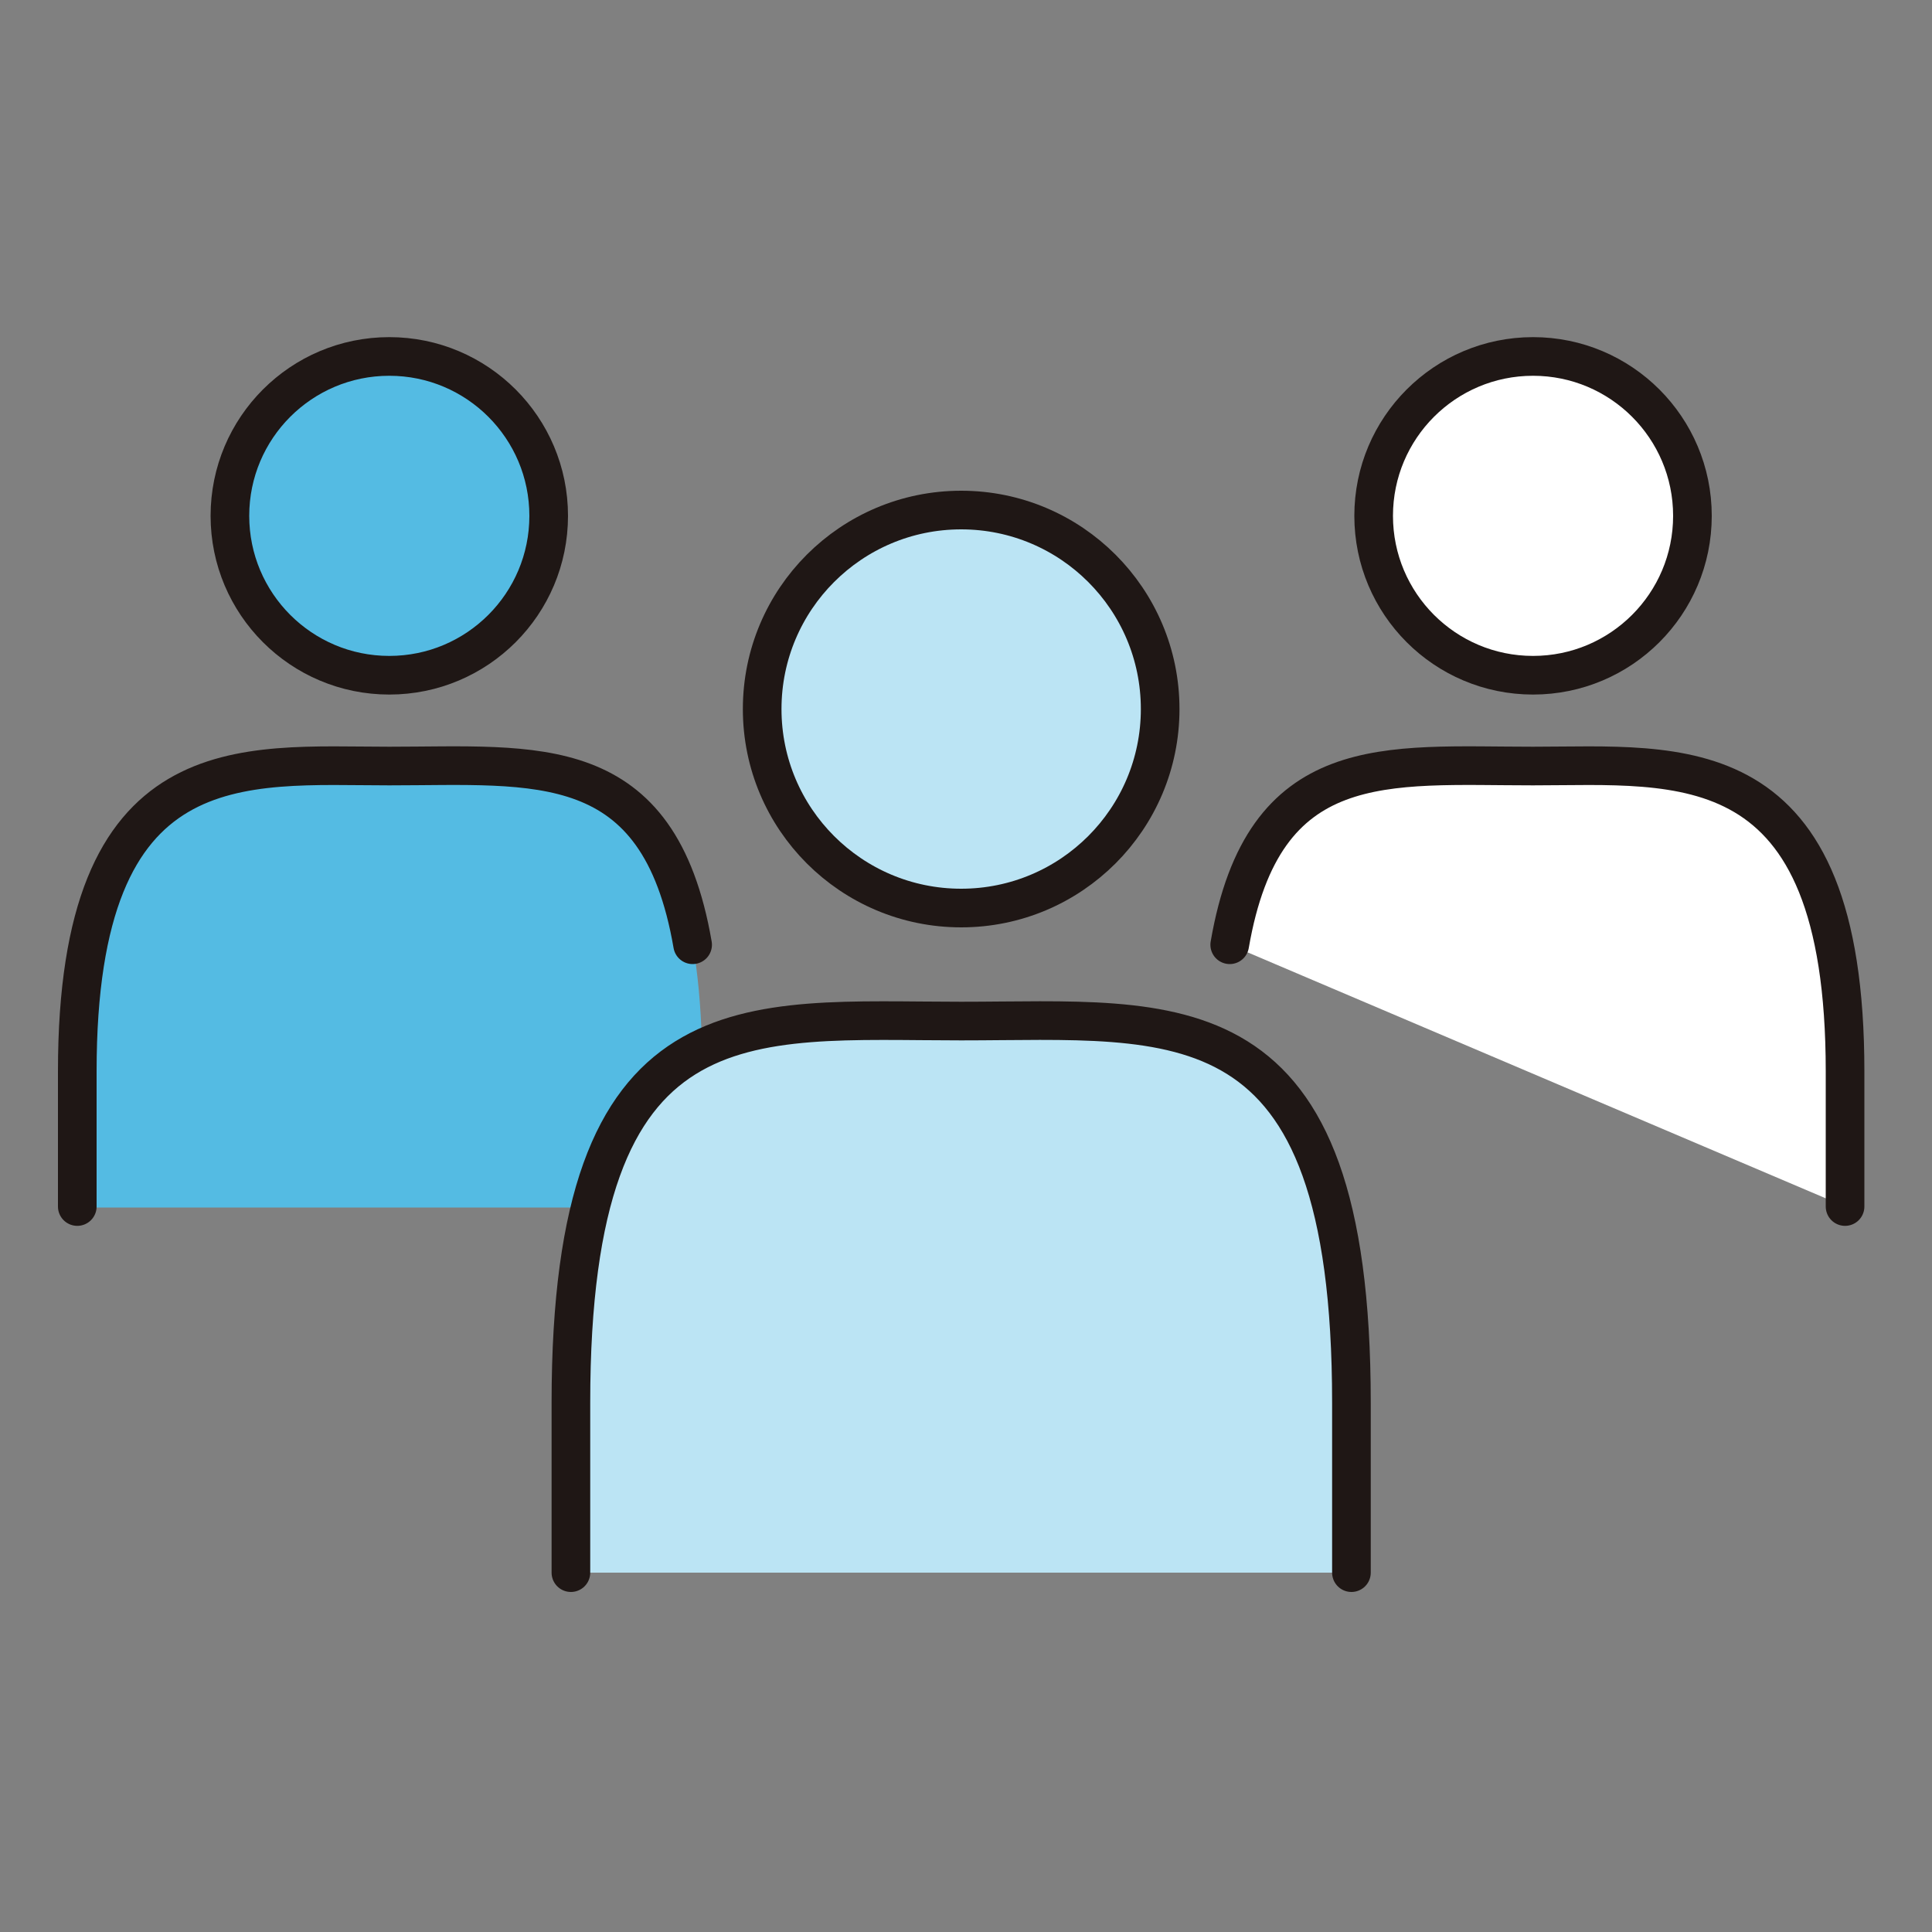
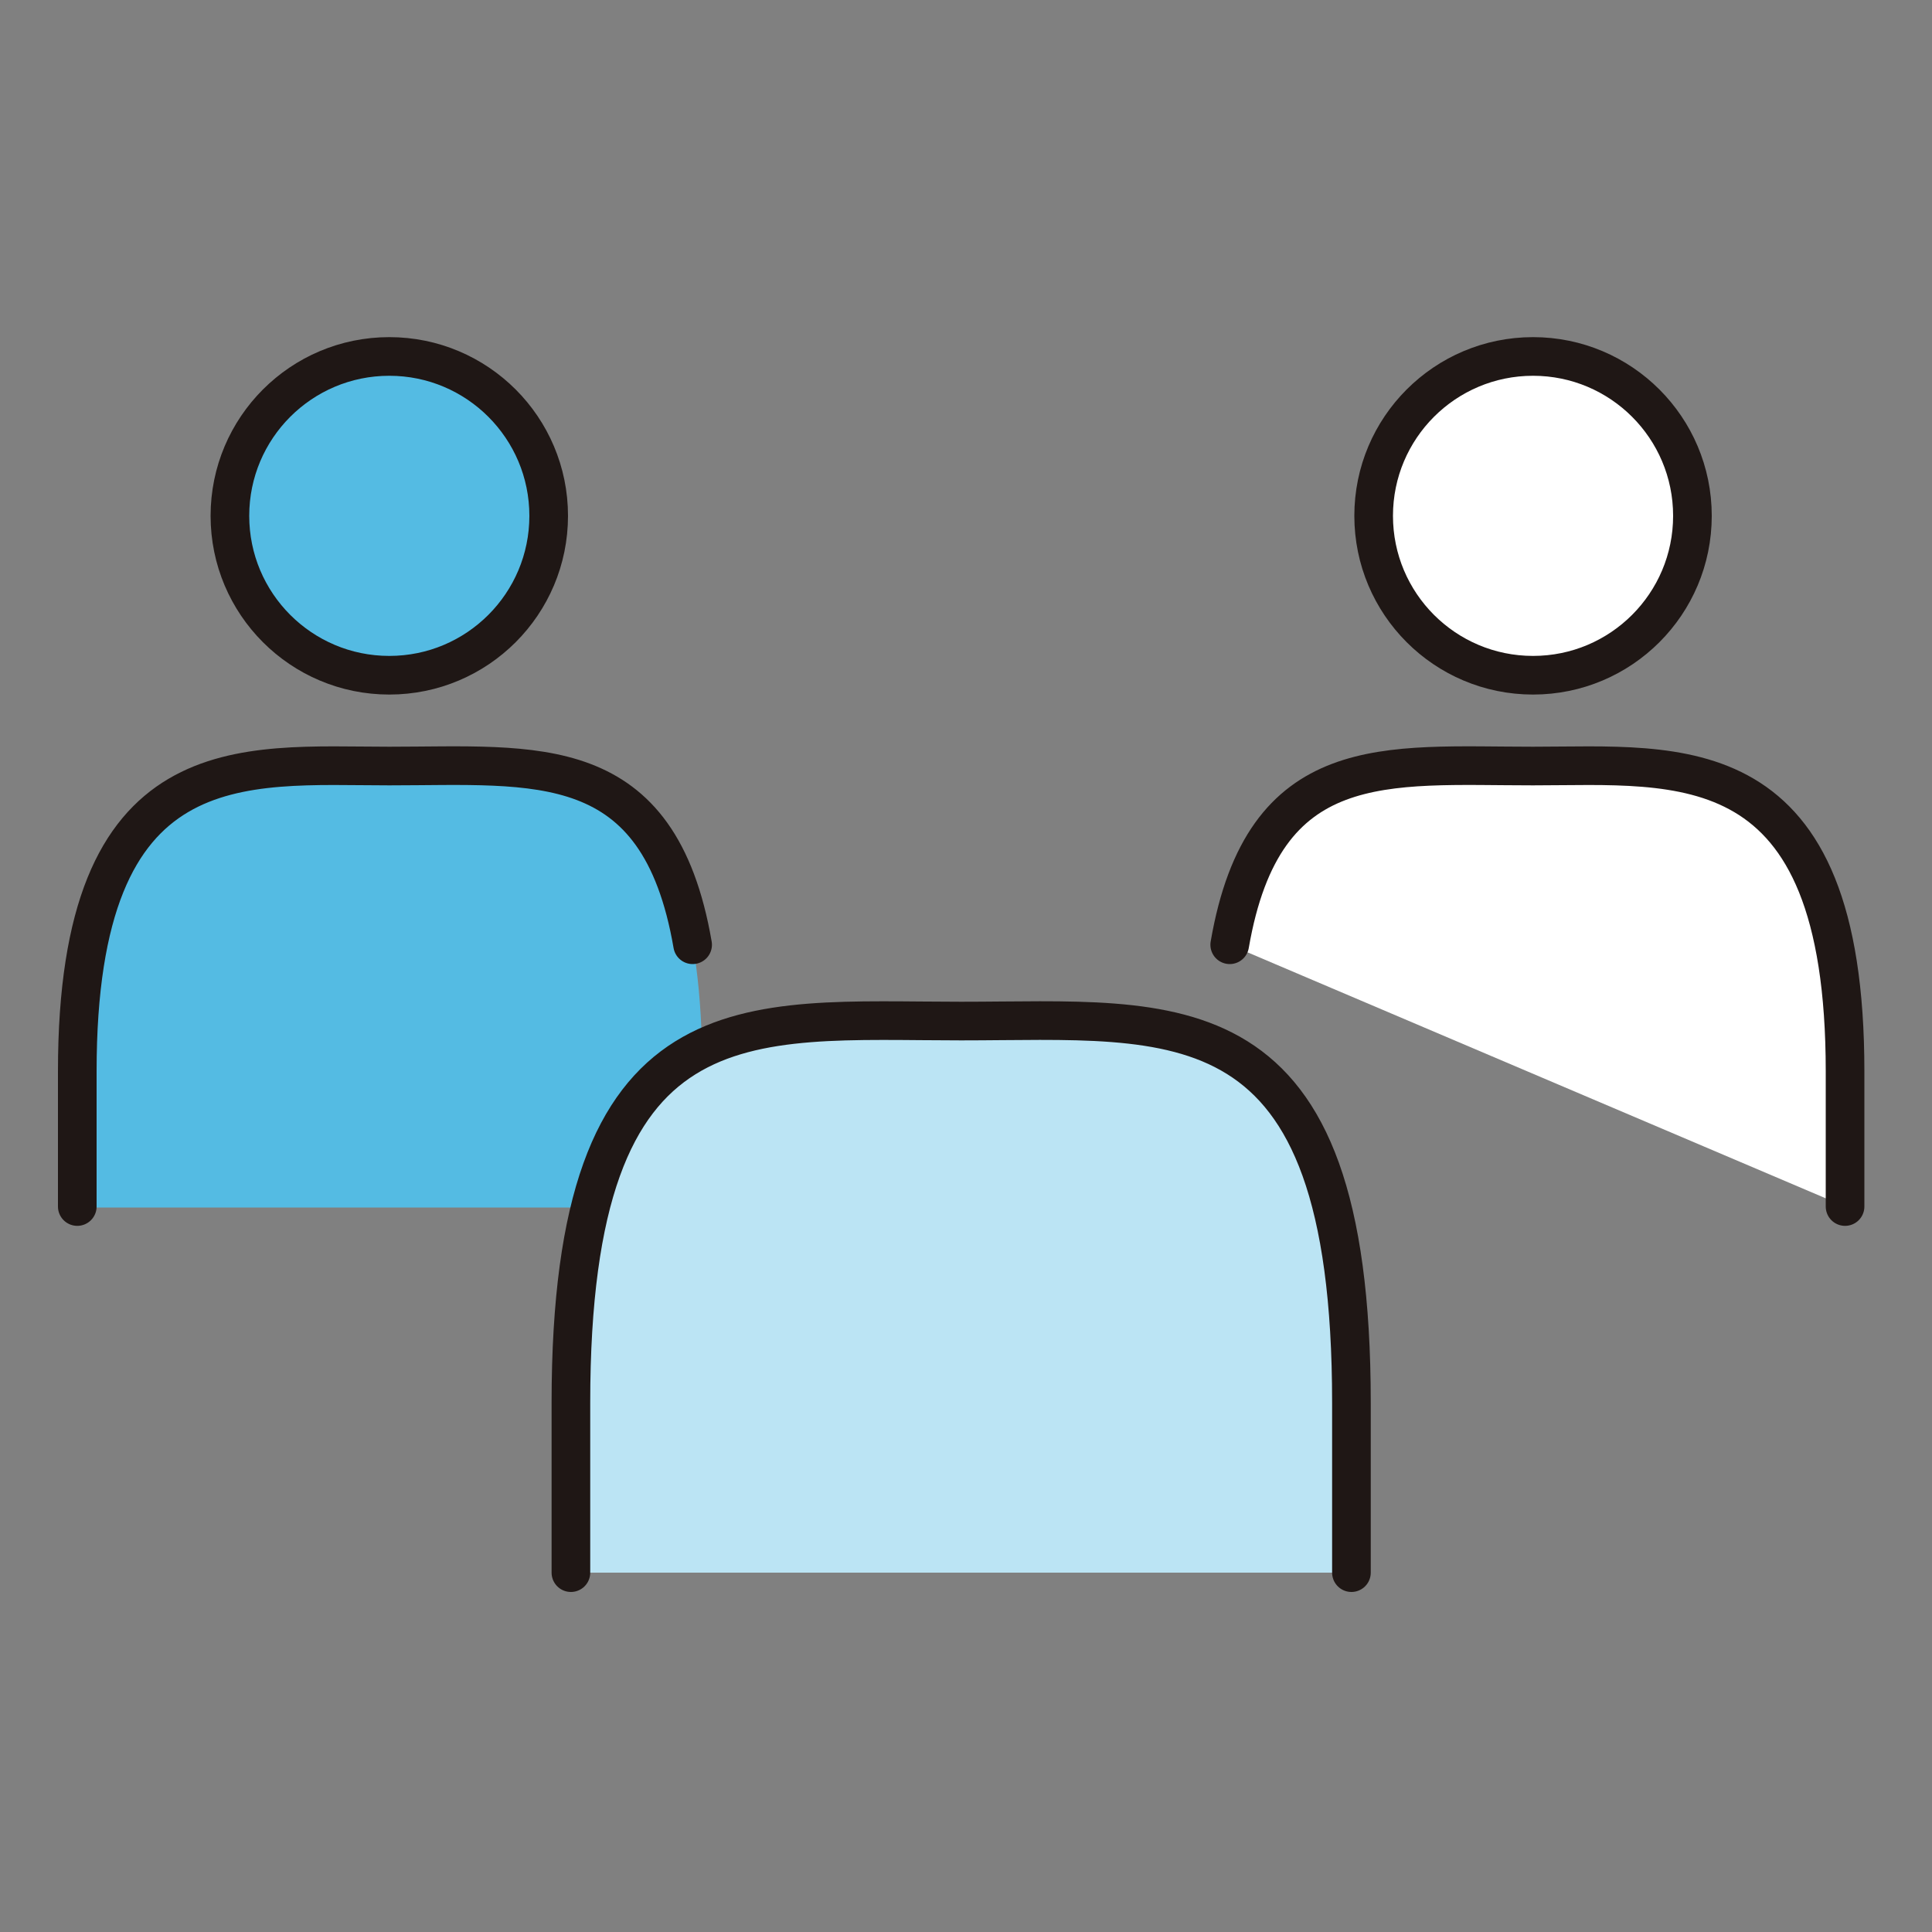
<svg xmlns="http://www.w3.org/2000/svg" version="1.1" viewBox="0 0 200 200">
  <rect x="0" y="0" width="200" height="200" fill="#808080" stroke="none" />
  <defs>
    <style>
      .cls-1 {
        fill: #fff;
      }

      .cls-1, .cls-2, .cls-3 {
        stroke: #1f1715;
        stroke-linecap: round;
        stroke-miterlimit: 10;
        stroke-width: 4px;
      }

      .cls-2 {
        fill: #bbe4f4;
      }

      .cls-4 {
        fill: #54bbe3;
      }

      .cls-3 {
        fill: none;
      }
    </style>
  </defs>
  <g>
    <g id="_レイヤー_1" data-name="レイヤー_1">
      <g>
        <circle class="cls-4" cx="40.3" cy="53.4" r="16.5" />
        <path class="cls-4" d="M72.7,125v-14c0-34-14.5-31.6-32.3-31.6s-32.3-2.4-32.3,31.6v14" />
      </g>
      <g>
        <circle class="cls-1" cx="158.7" cy="53.4" r="16.5" />
        <path class="cls-1" d="M127.3,97.8c3.5-20.3,16.2-18.5,31.4-18.5s32.3-2.4,32.3,31.6v14" />
        <circle class="cls-3" cx="40.3" cy="53.4" r="16.5" />
        <path class="cls-3" d="M71.7,97.8c-3.5-20.3-16.2-18.5-31.4-18.5s-32.3-2.4-32.3,31.6v14" />
        <path class="cls-1" d="M72.7,125" />
      </g>
      <g>
-         <circle class="cls-2" cx="99.5" cy="73.4" r="20.6" />
        <path class="cls-2" d="M139.9,162.8v-17.6c0-42.6-18.1-39.5-40.4-39.5s-40.4-3-40.4,39.5v17.6" />
      </g>
    </g>
  </g>
</svg>